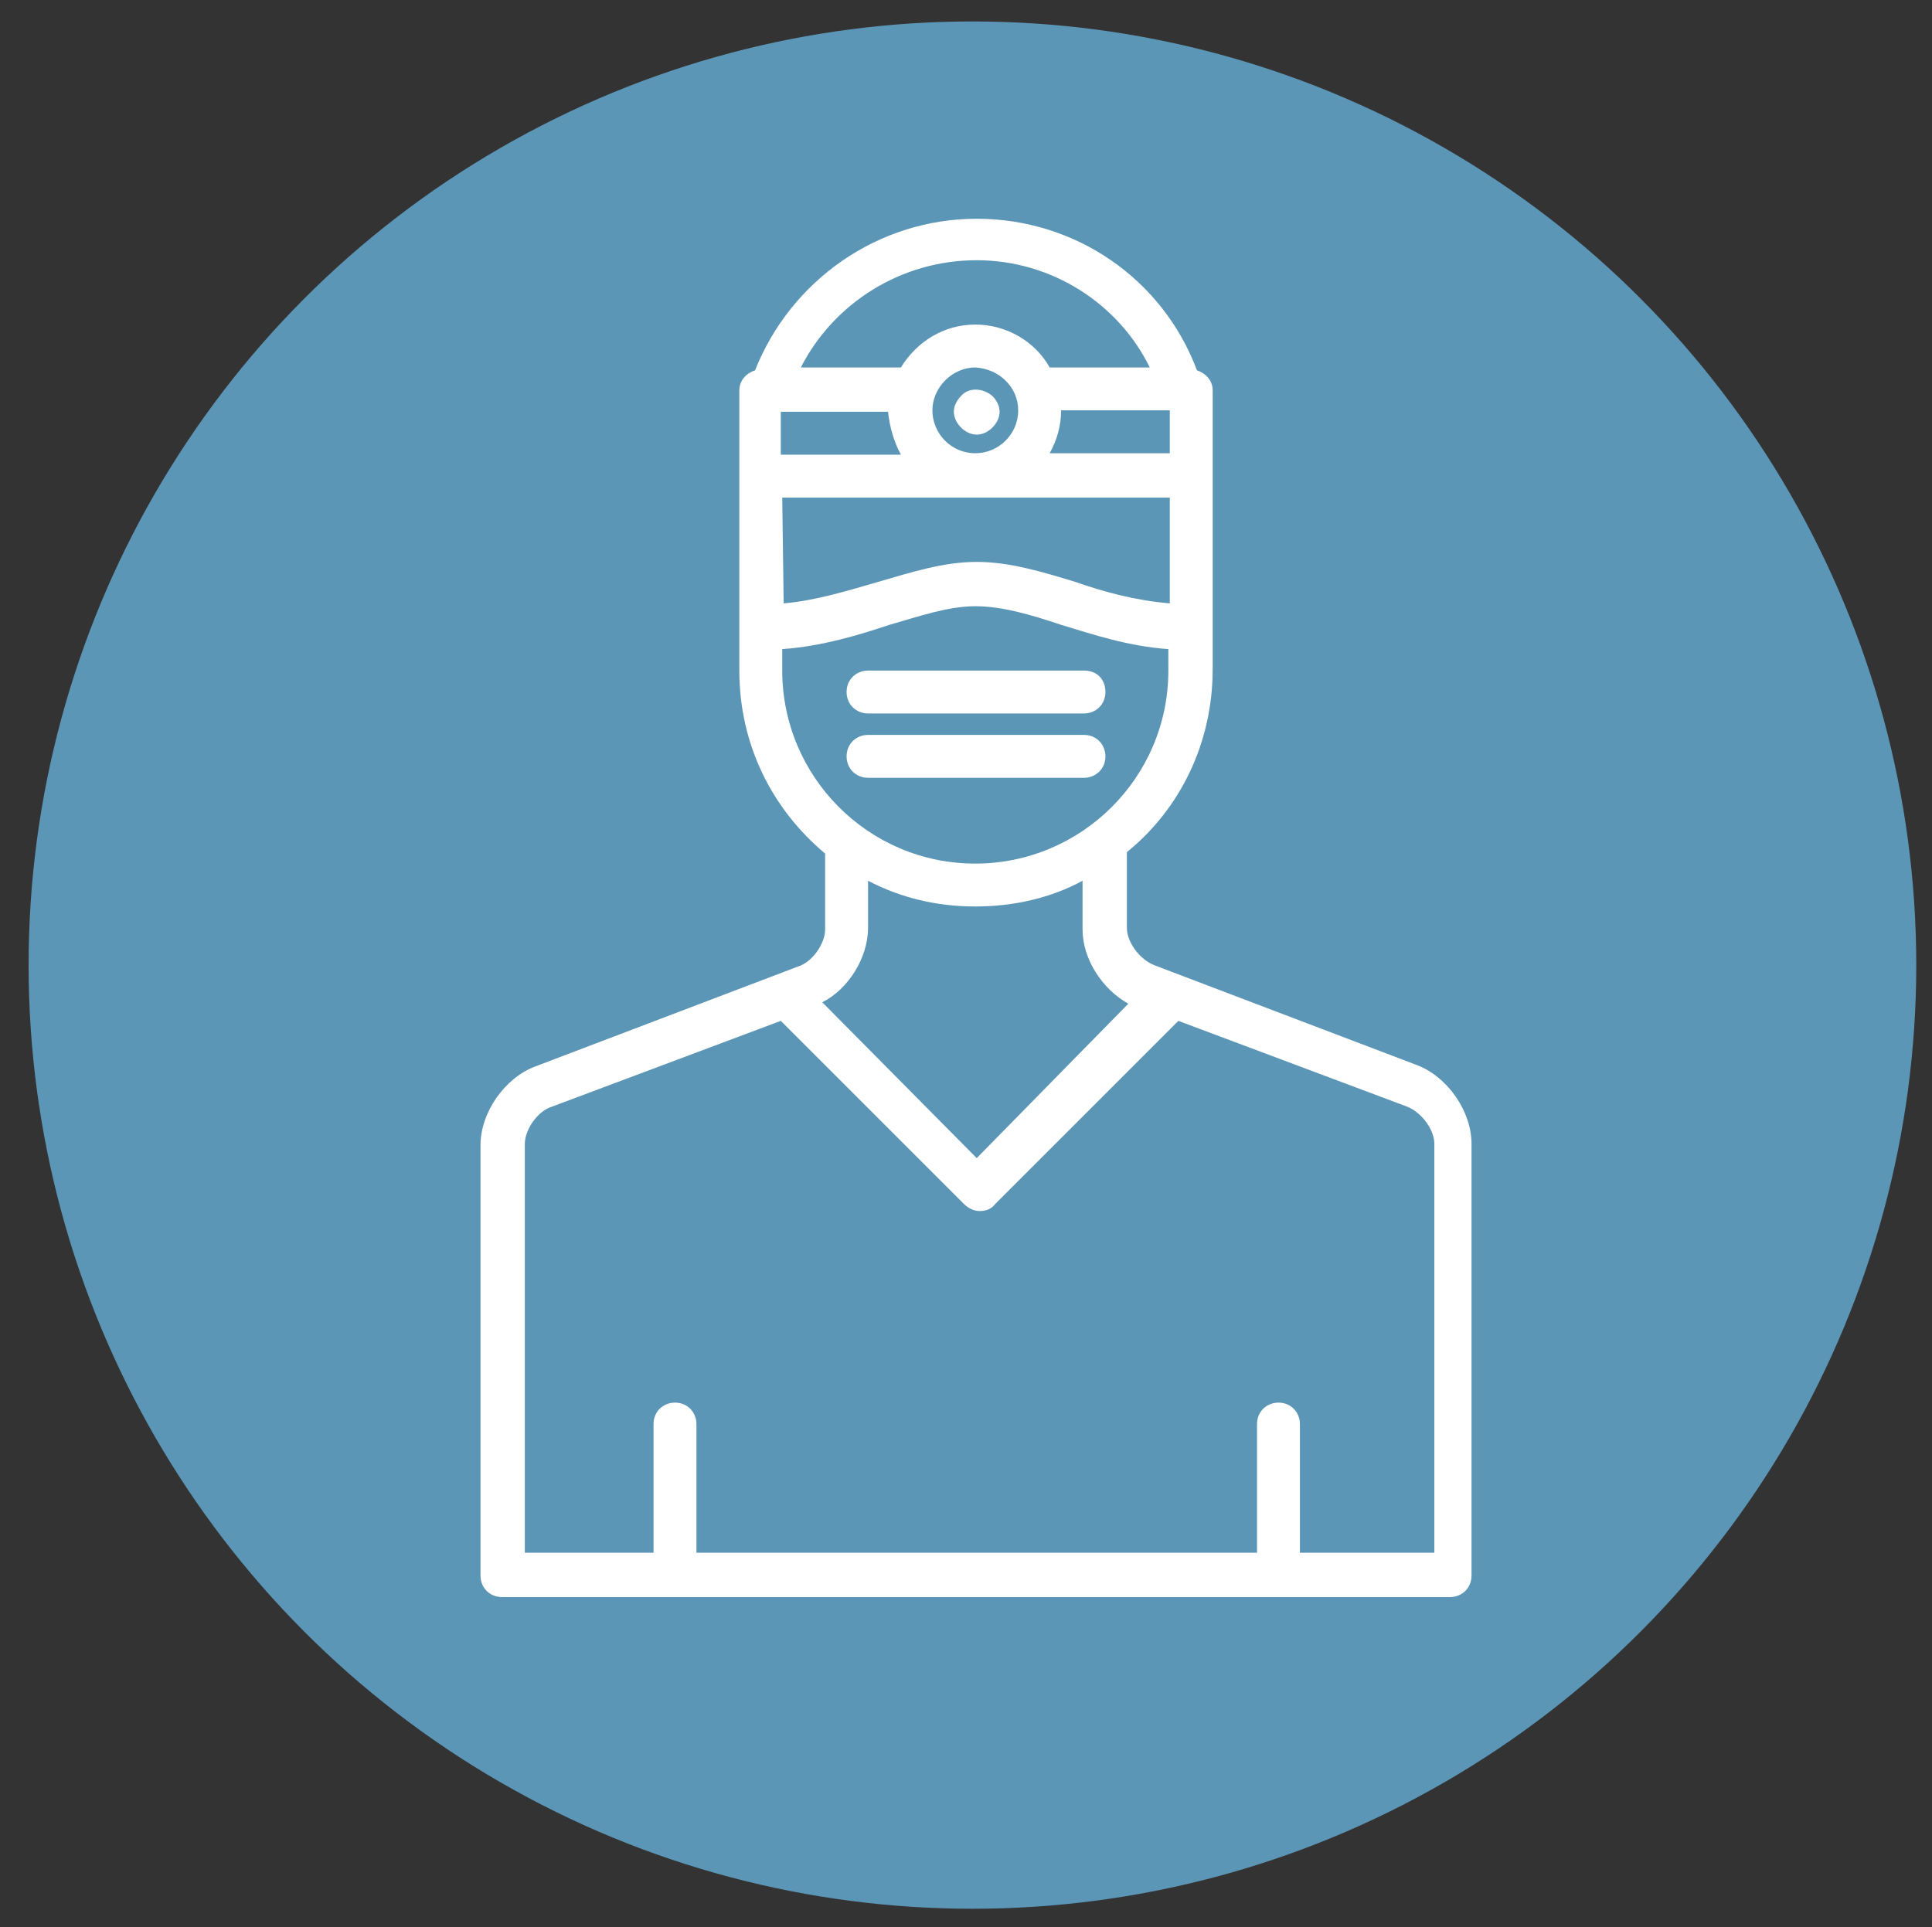
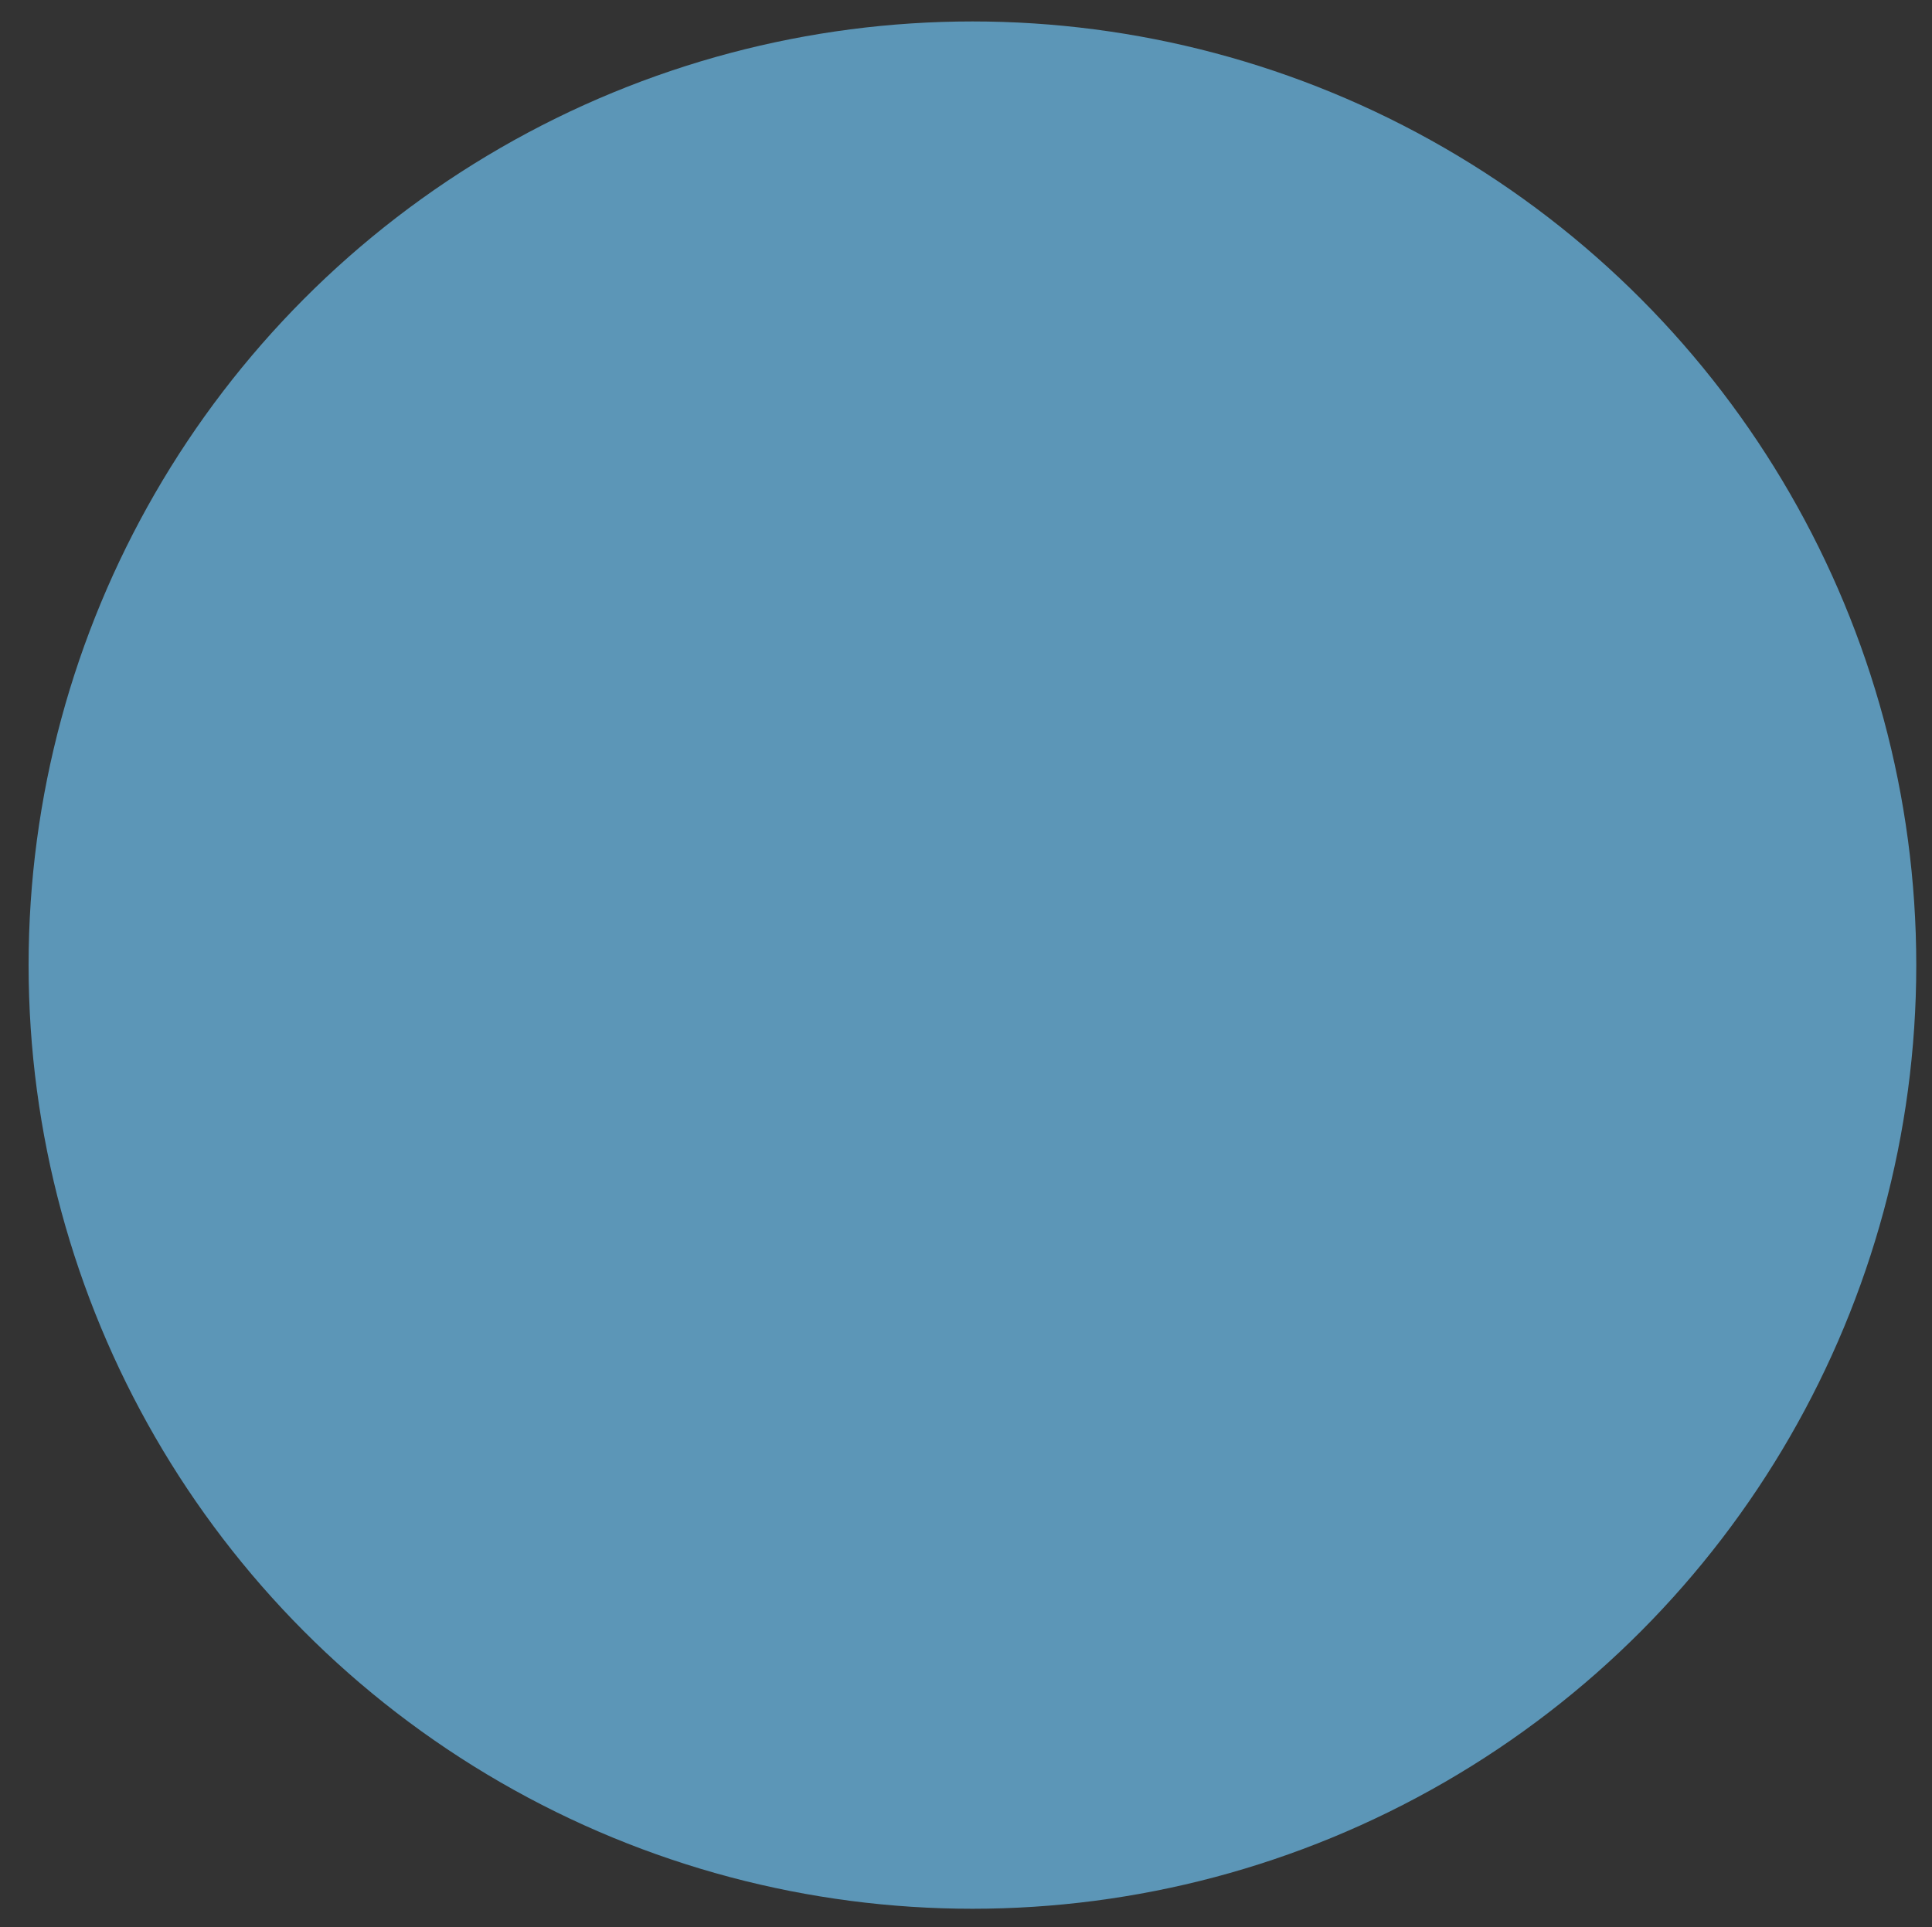
<svg xmlns="http://www.w3.org/2000/svg" version="1.1" id="レイヤー_1" x="0px" y="0px" viewBox="0 0 135.1 134.8" style="enable-background:new 0 0 135.1 134.8;" xml:space="preserve">
  <rect x="0" y="0" width="135.1" height="134.8" fill="#333333" stroke="none" />
  <style type="text/css">
	.st0{fill:#5C96B7;}
	.st1{fill:#FFFFFF;}
</style>
  <circle id="楕円形_330" class="st0" cx="68" cy="67.5" r="66" />
  <g>
-     <path class="st1" d="M60.7,49.9h15.1c0.8,0,1.5-0.6,1.5-1.5s-0.6-1.5-1.5-1.5H60.7c-0.8,0-1.5,0.6-1.5,1.5S59.9,49.9,60.7,49.9z" />
-     <path class="st1" d="M60.7,54.4h15.1c0.8,0,1.5-0.6,1.5-1.5c0-0.8-0.6-1.5-1.5-1.5H60.7c-0.8,0-1.5,0.6-1.5,1.5   C59.2,53.8,59.9,54.4,60.7,54.4z" />
-     <path class="st1" d="M99.1,74.5l-18.4-7c-1-0.4-1.9-1.6-1.9-2.6v-5.3c3.7-3,6-7.6,6-12.8V27.3c0-0.7-0.5-1.2-1.1-1.4   c-2.4-6.4-8.5-10.6-15.4-10.6s-13,4.3-15.5,10.6c-0.6,0.2-1.1,0.7-1.1,1.4v19.6c0,5.2,2.3,9.7,6,12.8v5.3c0,1-0.9,2.3-1.9,2.6   l-18.4,7c-2.1,0.8-3.8,3.2-3.8,5.5v30.1c0,0.8,0.6,1.5,1.5,1.5h66.3c0.8,0,1.5-0.6,1.5-1.5V80C102.9,77.7,101.2,75.3,99.1,74.5z    M81.8,28.7v3h-8.4c0.5-0.9,0.8-1.9,0.8-3H81.8z M71.2,28.7c0,1.7-1.4,3-3,3c-1.7,0-3-1.4-3-3s1.4-3,3-3   C69.9,25.8,71.2,27.1,71.2,28.7z M63,31.8h-8.4v-3h7.5C62.2,29.8,62.5,30.9,63,31.8z M54.7,34.8h27.1v7.4c-2.4-0.2-4.6-0.8-6.6-1.5   c-2.3-0.7-4.6-1.4-6.9-1.4s-4.5,0.7-6.9,1.4c-2.1,0.6-4.3,1.3-6.6,1.5L54.7,34.8L54.7,34.8z M68.3,18.2c5.2,0,9.9,3,12.1,7.5h-7   c-1-1.8-3-3-5.2-3c-2.2,0-4.1,1.2-5.2,3h-7C58.3,21.2,63,18.2,68.3,18.2z M54.7,46.9v-1.5c2.8-0.2,5.4-1,7.5-1.7   c2.1-0.6,4.1-1.3,6-1.3s3.9,0.6,6,1.3c2.3,0.7,4.7,1.5,7.5,1.7v1.5c0,7.5-6.1,13.5-13.5,13.5C60.7,60.4,54.7,54.3,54.7,46.9z    M60.7,64.9v-3.3c2.3,1.2,4.8,1.8,7.5,1.8c2.7,0,5.3-0.6,7.5-1.8V65c0,2.1,1.4,4.2,3.2,5.2L68.3,81L57.5,70.1   C59.3,69.2,60.7,67,60.7,64.9z M99.9,108.6h-9v-9c0-0.8-0.6-1.5-1.5-1.5c-0.8,0-1.5,0.6-1.5,1.5v9H48.7v-9c0-0.8-0.6-1.5-1.5-1.5   c-0.8,0-1.5,0.6-1.5,1.5v9h-9V80c0-1,0.9-2.3,1.9-2.6l16-6l12.8,12.8c0.3,0.3,0.7,0.5,1.1,0.5c0.4,0,0.8-0.1,1.1-0.5l12.8-12.8   l16,6c1,0.4,1.9,1.6,1.9,2.6v28.6H99.9z" />
-     <path class="st1" d="M67.2,27.7c-0.3,0.3-0.5,0.7-0.5,1.1s0.2,0.8,0.5,1.1c0.3,0.3,0.7,0.5,1.1,0.5c0.4,0,0.8-0.2,1.1-0.5   c0.3-0.3,0.5-0.7,0.5-1.1s-0.2-0.8-0.5-1.1C68.7,27.1,67.7,27.1,67.2,27.7z" />
-   </g>
+     </g>
</svg>